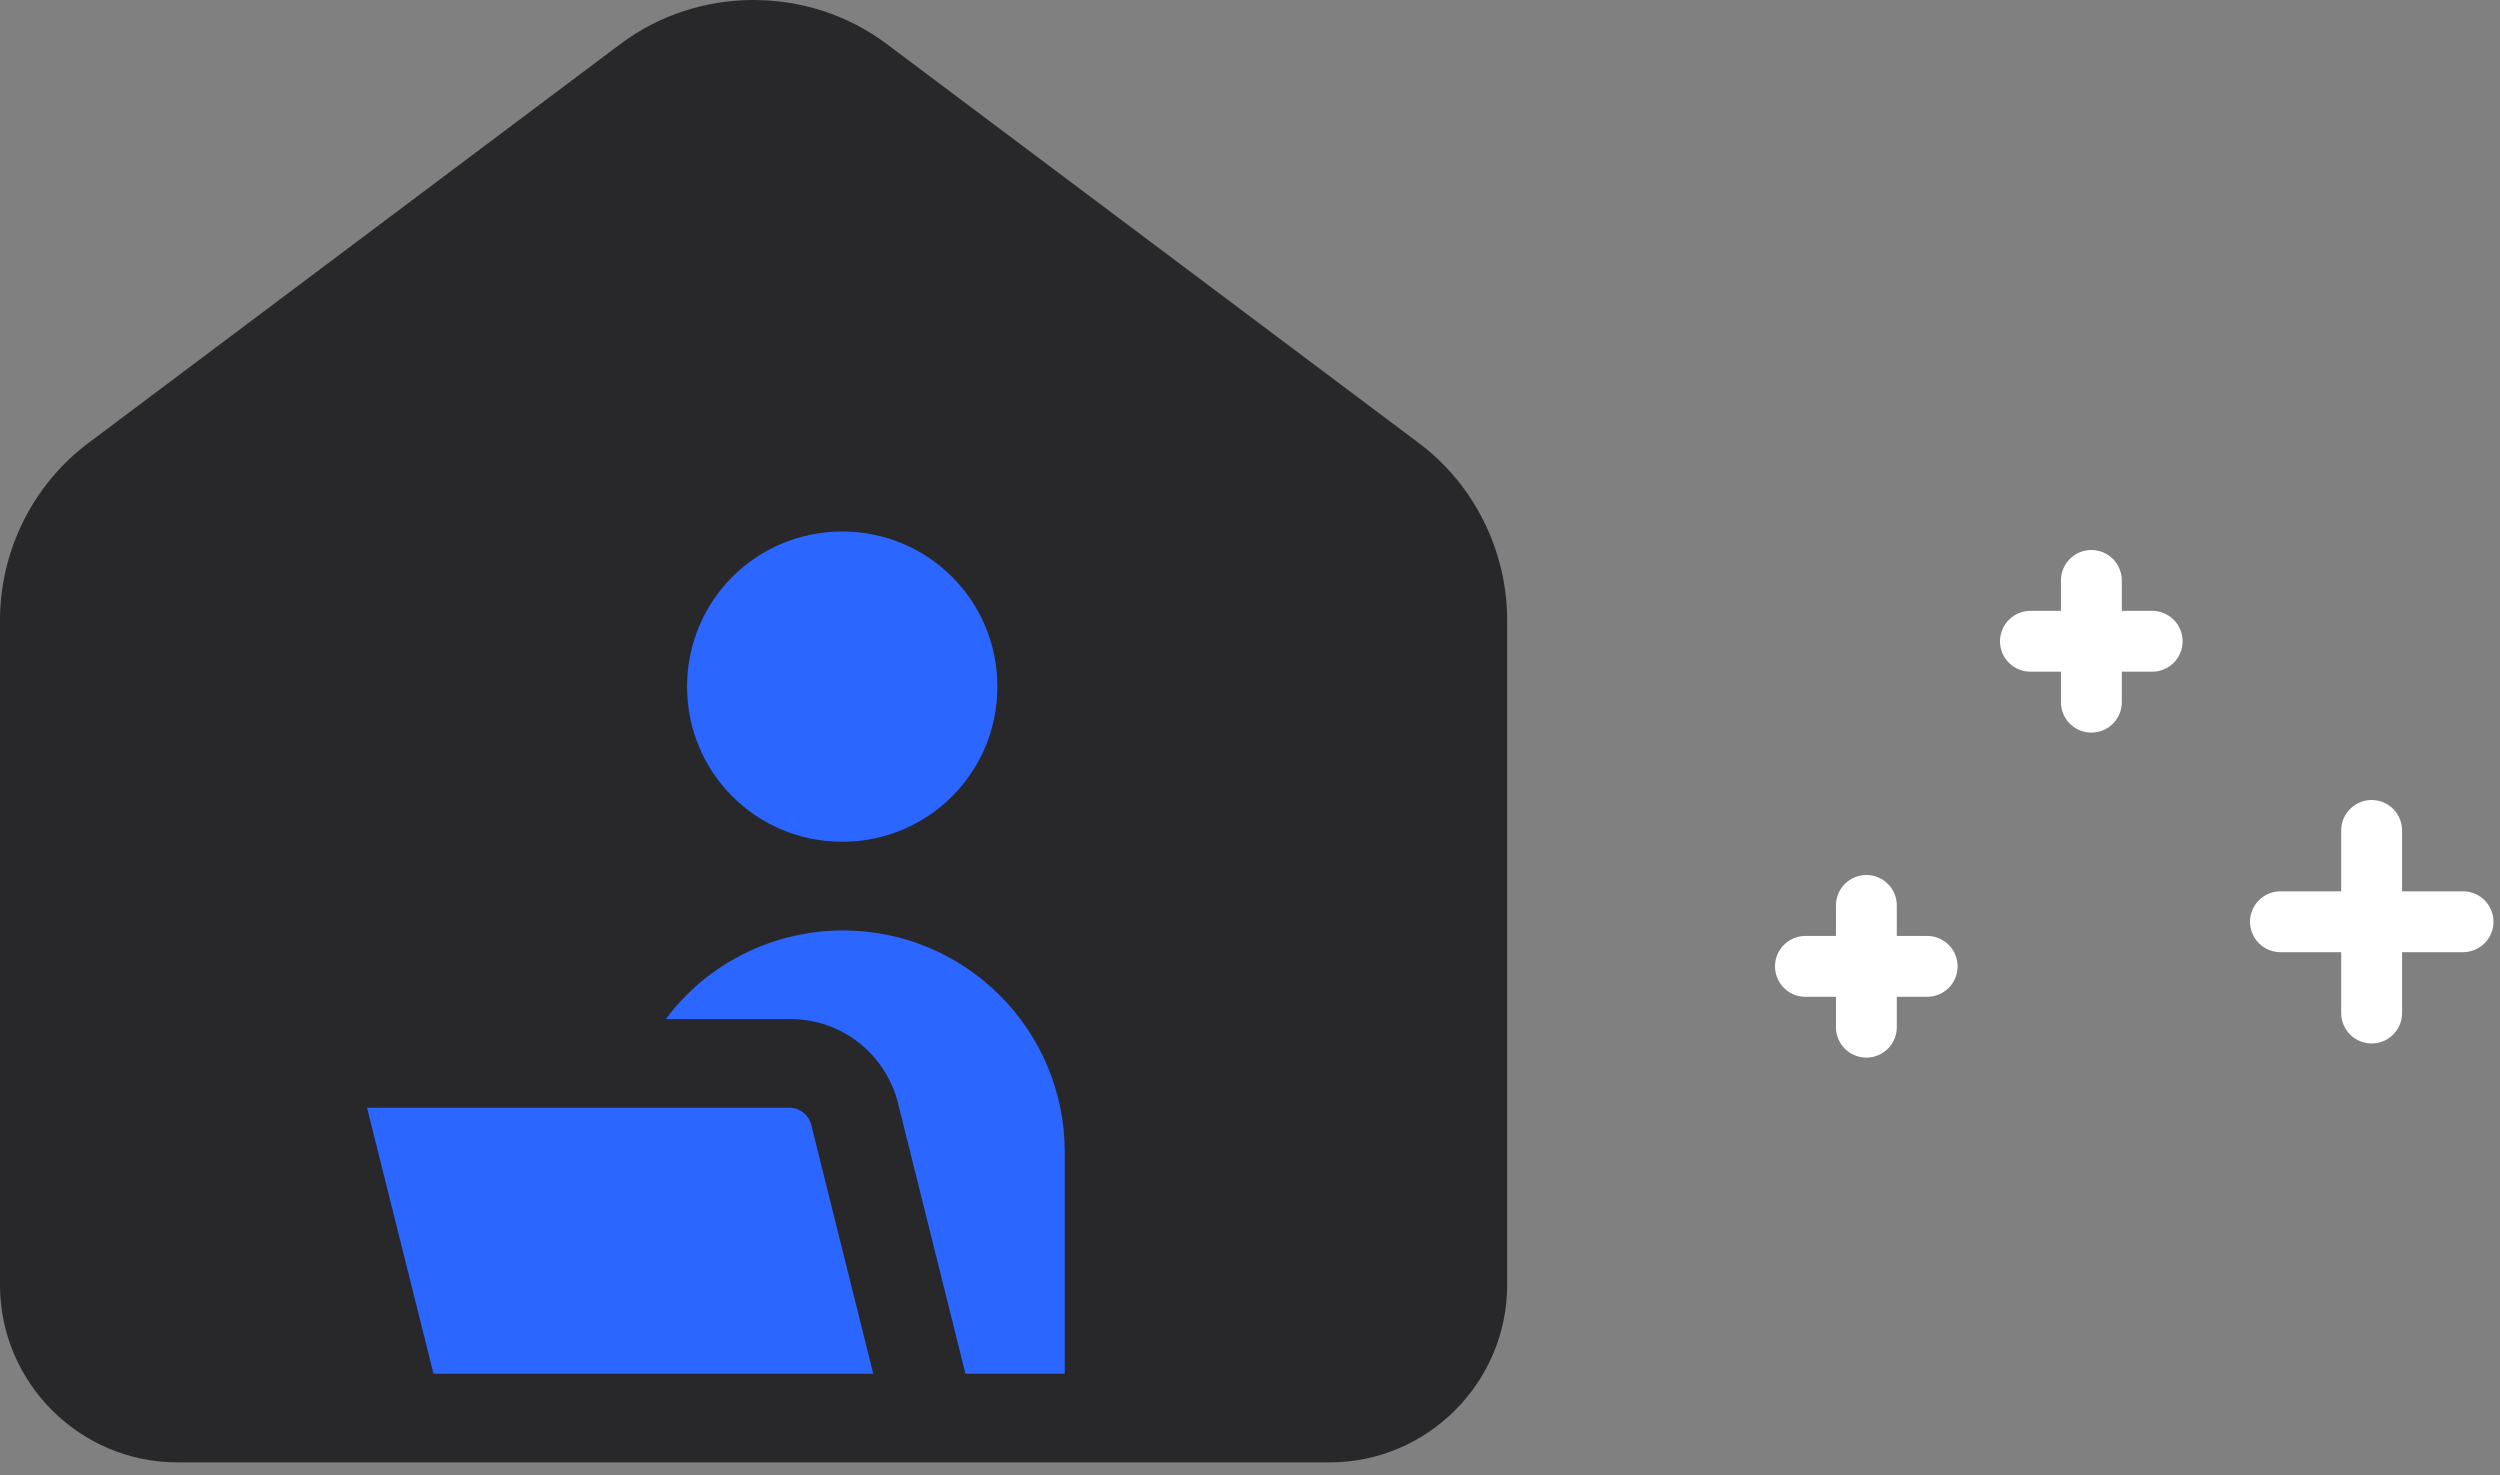
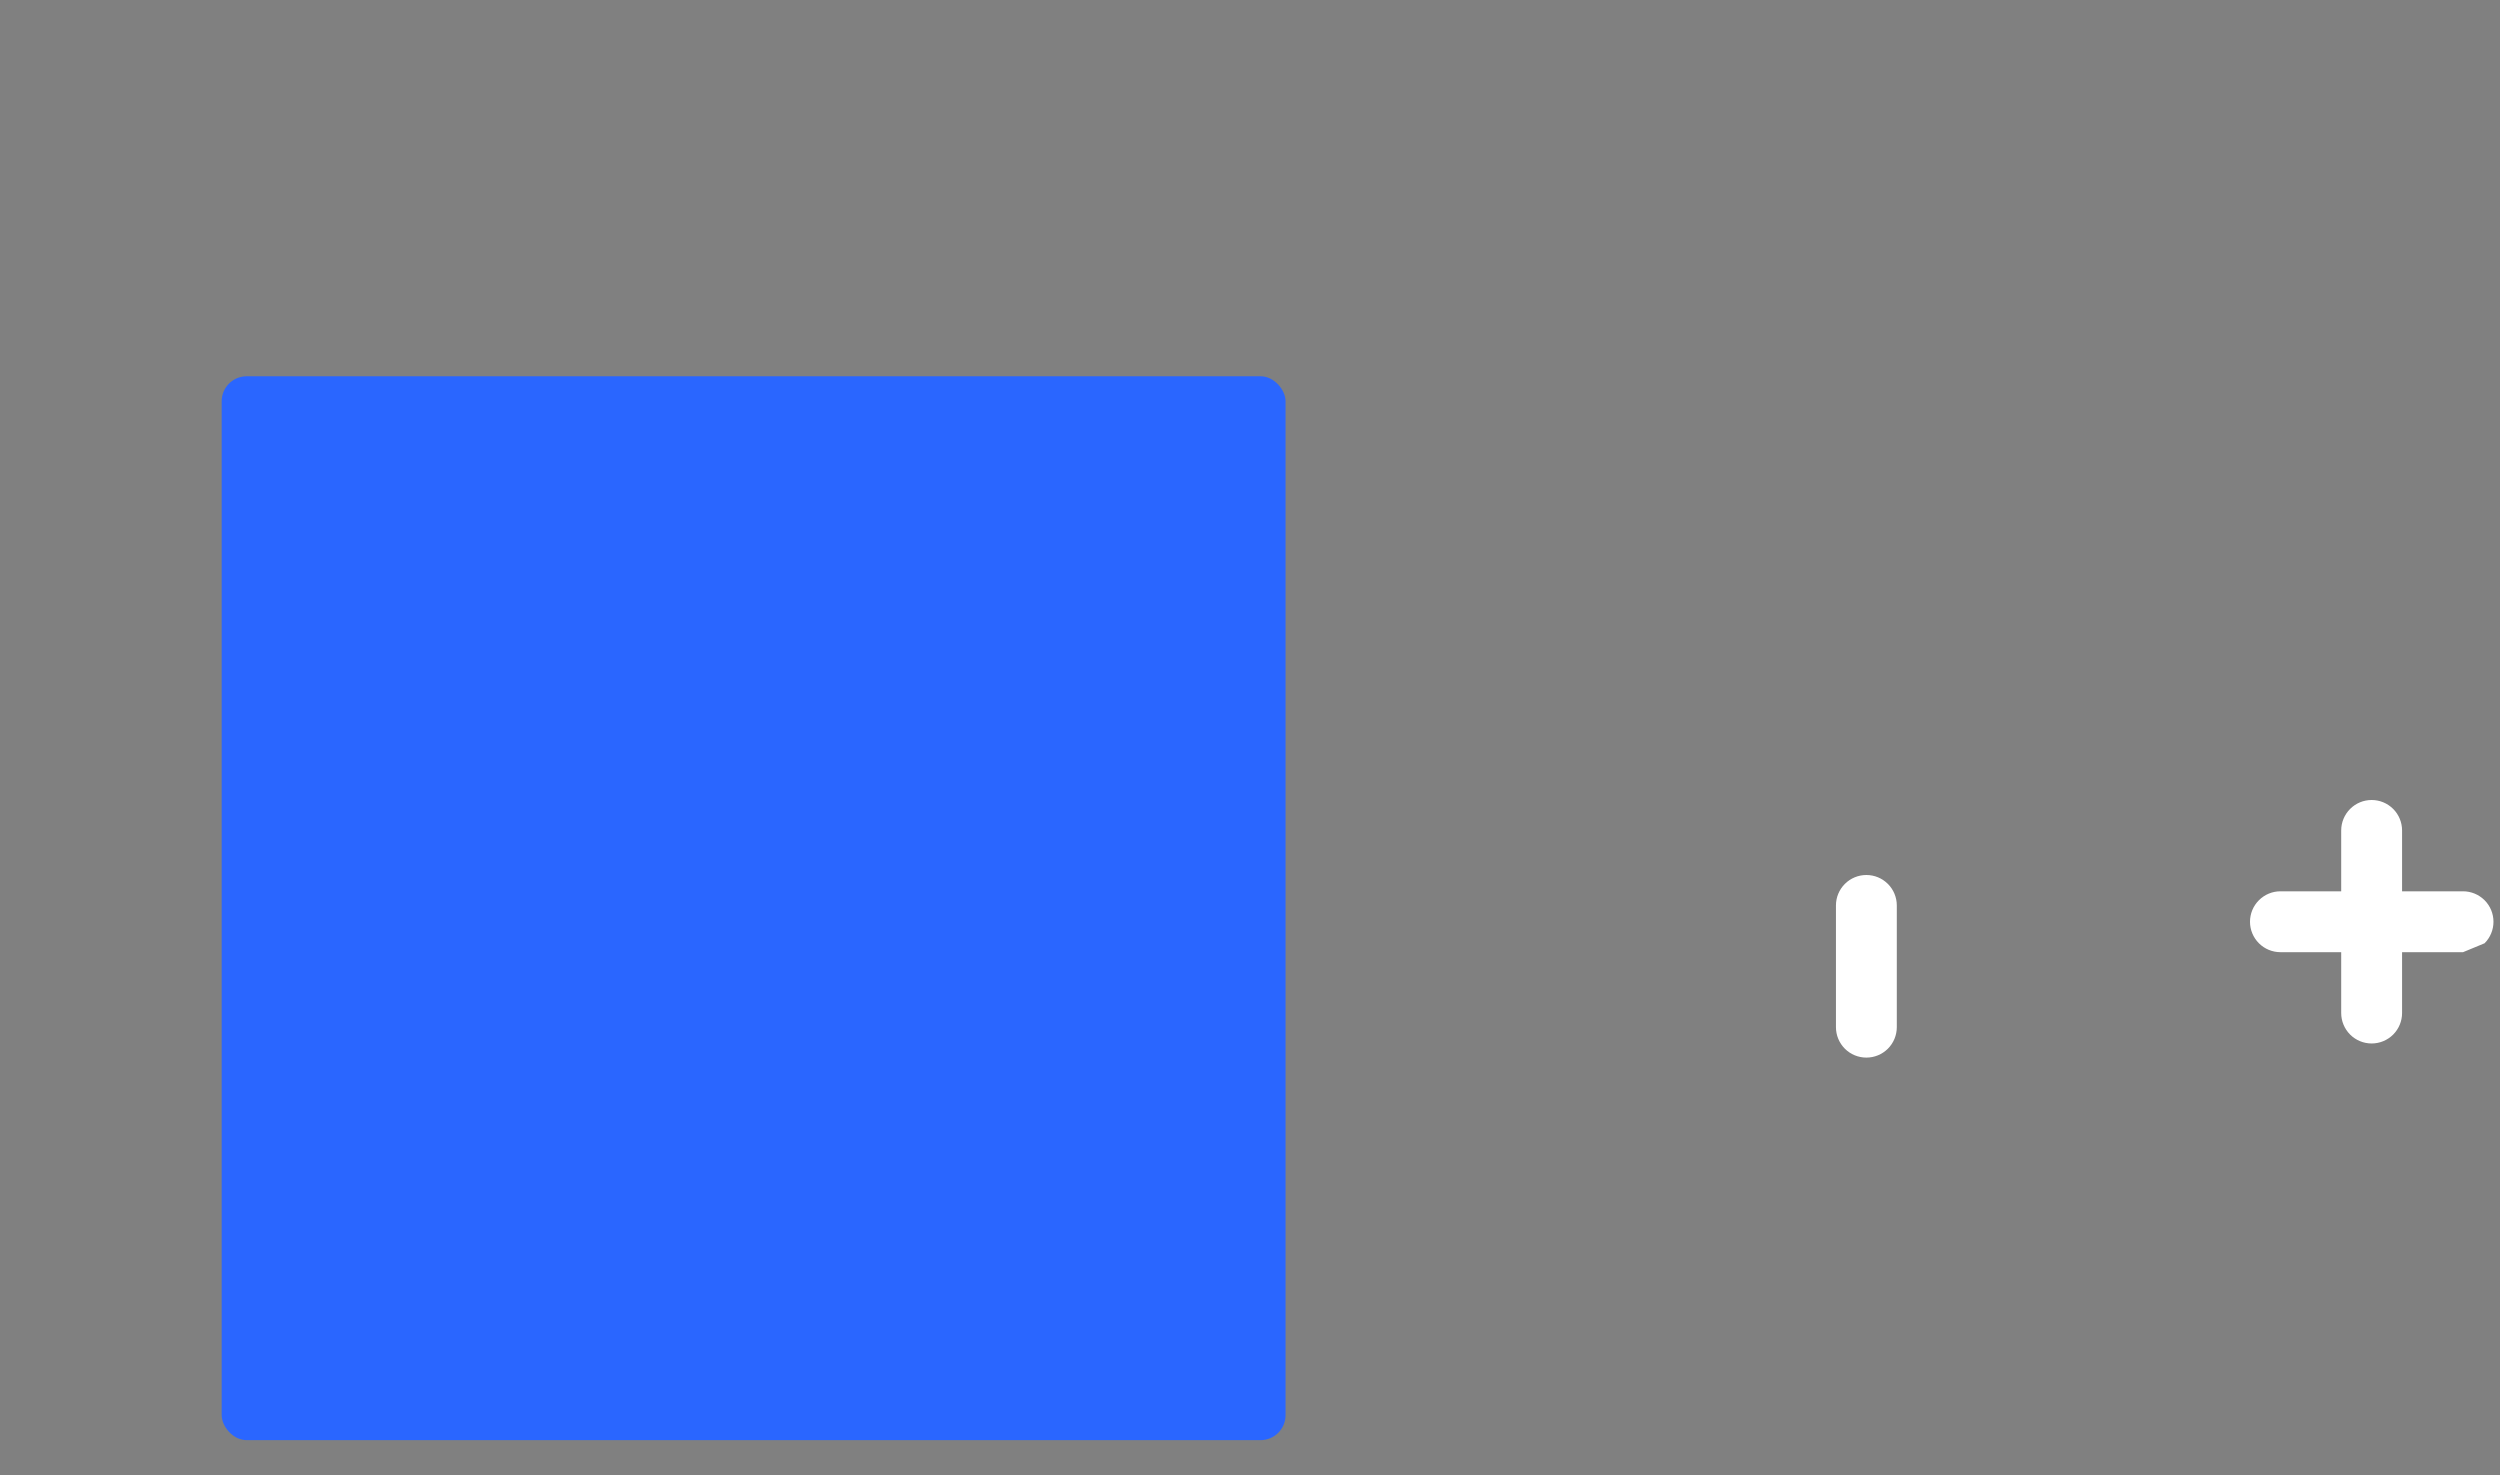
<svg xmlns="http://www.w3.org/2000/svg" width="100" height="59" viewBox="0 0 100 59" fill="none">
  <rect x="0" y="0" width="100" height="59" fill="#808080" stroke="none" />
  <rect x="8.867" y="15.051" width="42.555" height="42.555" rx="1" fill="#2A66FF" />
-   <path d="M56.74 17.713L35.462 1.755C32.342 -0.585 27.944 -0.585 24.824 1.755L3.546 17.713C1.312 19.38 0 22.04 0 24.806V51.403C0 55.303 3.192 58.495 7.092 58.495H53.193C57.094 58.495 60.286 55.303 60.286 51.403V24.806C60.286 22.04 58.974 19.38 56.74 17.713ZM33.689 21.26C37.129 21.26 39.895 24.026 39.895 27.465C39.895 30.905 37.129 33.671 33.689 33.671C30.249 33.671 27.483 30.905 27.483 27.465C27.483 24.026 30.249 21.26 33.689 21.26ZM17.341 54.949L14.681 44.31H31.597C31.987 44.31 32.342 44.594 32.448 44.984L34.93 54.949H17.306H17.341ZM42.555 54.949H38.618L35.923 44.133C35.427 42.147 33.654 40.764 31.632 40.764H26.632C28.263 38.565 30.888 37.218 33.725 37.218C38.618 37.218 42.59 41.189 42.59 46.083V54.949H42.555Z" fill="#28282A" />
  <path d="M74.655 42.304C74.332 42.304 74.022 42.176 73.794 41.948C73.566 41.719 73.438 41.41 73.438 41.087V36.217C73.438 35.895 73.566 35.585 73.794 35.357C74.022 35.128 74.332 35 74.655 35C74.978 35 75.287 35.128 75.516 35.357C75.744 35.585 75.872 35.895 75.872 36.217V41.087C75.872 41.41 75.744 41.719 75.516 41.948C75.287 42.176 74.978 42.304 74.655 42.304Z" fill="white" />
-   <path d="M77.087 39.872H72.217C71.894 39.872 71.585 39.744 71.357 39.516C71.128 39.287 71 38.978 71 38.655C71 38.332 71.128 38.022 71.357 37.794C71.585 37.566 71.894 37.438 72.217 37.438H77.087C77.41 37.438 77.719 37.566 77.948 37.794C78.176 38.022 78.304 38.332 78.304 38.655C78.304 38.978 78.176 39.287 77.948 39.516C77.719 39.744 77.41 39.872 77.087 39.872Z" fill="white" />
-   <path d="M83.655 29.304C83.332 29.304 83.022 29.176 82.794 28.948C82.566 28.72 82.438 28.41 82.438 28.087V23.217C82.438 22.895 82.566 22.585 82.794 22.357C83.022 22.128 83.332 22 83.655 22C83.978 22 84.287 22.128 84.516 22.357C84.744 22.585 84.872 22.895 84.872 23.217V28.087C84.872 28.41 84.744 28.72 84.516 28.948C84.287 29.176 83.978 29.304 83.655 29.304Z" fill="white" />
-   <path d="M86.087 26.868H81.217C80.894 26.868 80.585 26.74 80.357 26.512C80.128 26.284 80 25.974 80 25.651C80 25.328 80.128 25.018 80.357 24.79C80.585 24.562 80.894 24.434 81.217 24.434H86.087C86.41 24.434 86.719 24.562 86.948 24.79C87.176 25.018 87.304 25.328 87.304 25.651C87.304 25.974 87.176 26.284 86.948 26.512C86.719 26.74 86.41 26.868 86.087 26.868Z" fill="white" />
  <path d="M94.866 41.739C94.543 41.739 94.233 41.611 94.005 41.383C93.777 41.154 93.648 40.845 93.648 40.522V33.217C93.648 32.895 93.777 32.585 94.005 32.357C94.233 32.128 94.543 32 94.866 32C95.189 32 95.498 32.128 95.727 32.357C95.955 32.585 96.083 32.895 96.083 33.217V40.522C96.083 40.845 95.955 41.154 95.727 41.383C95.498 41.611 95.189 41.739 94.866 41.739Z" fill="white" />
-   <path d="M98.522 38.087H91.217C90.894 38.087 90.585 37.959 90.357 37.731C90.128 37.502 90 37.193 90 36.87C90 36.547 90.128 36.237 90.357 36.009C90.585 35.781 90.894 35.652 91.217 35.652H98.522C98.845 35.652 99.154 35.781 99.383 36.009C99.611 36.237 99.739 36.547 99.739 36.87C99.739 37.193 99.611 37.502 99.383 37.731C99.154 37.959 98.845 38.087 98.522 38.087Z" fill="white" />
+   <path d="M98.522 38.087H91.217C90.894 38.087 90.585 37.959 90.357 37.731C90.128 37.502 90 37.193 90 36.87C90 36.547 90.128 36.237 90.357 36.009C90.585 35.781 90.894 35.652 91.217 35.652H98.522C98.845 35.652 99.154 35.781 99.383 36.009C99.611 36.237 99.739 36.547 99.739 36.87C99.739 37.193 99.611 37.502 99.383 37.731Z" fill="white" />
</svg>